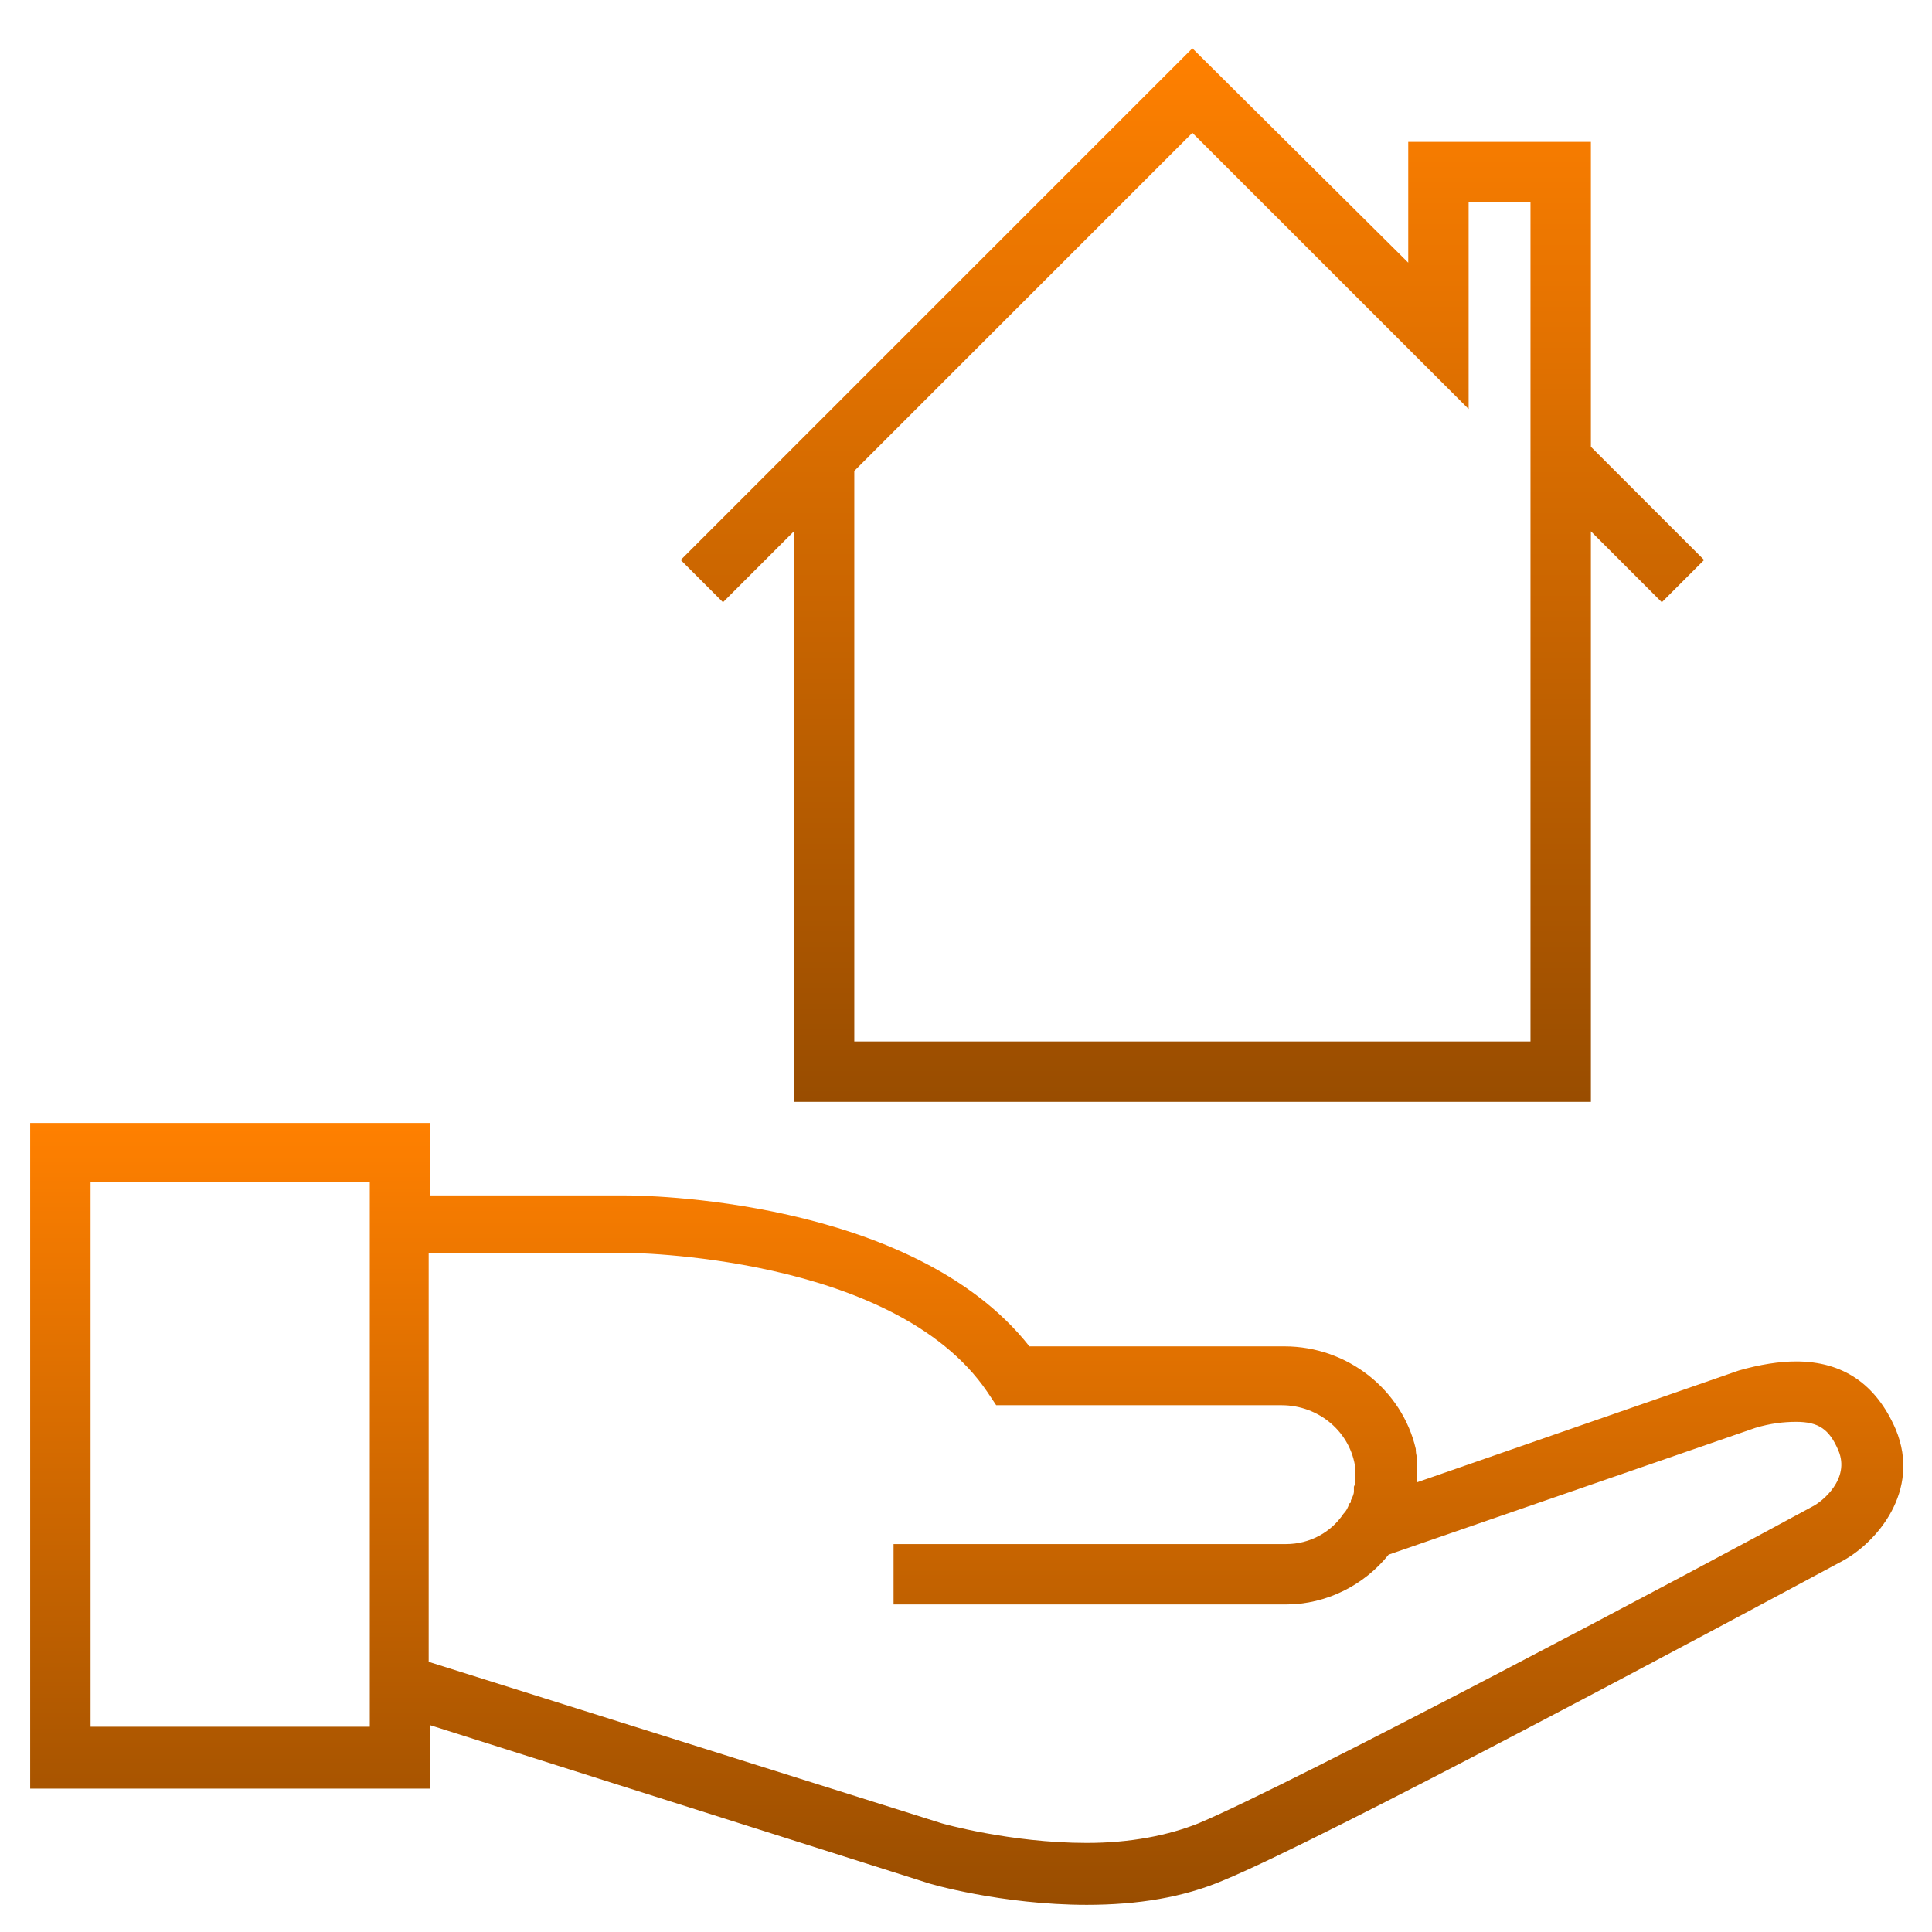
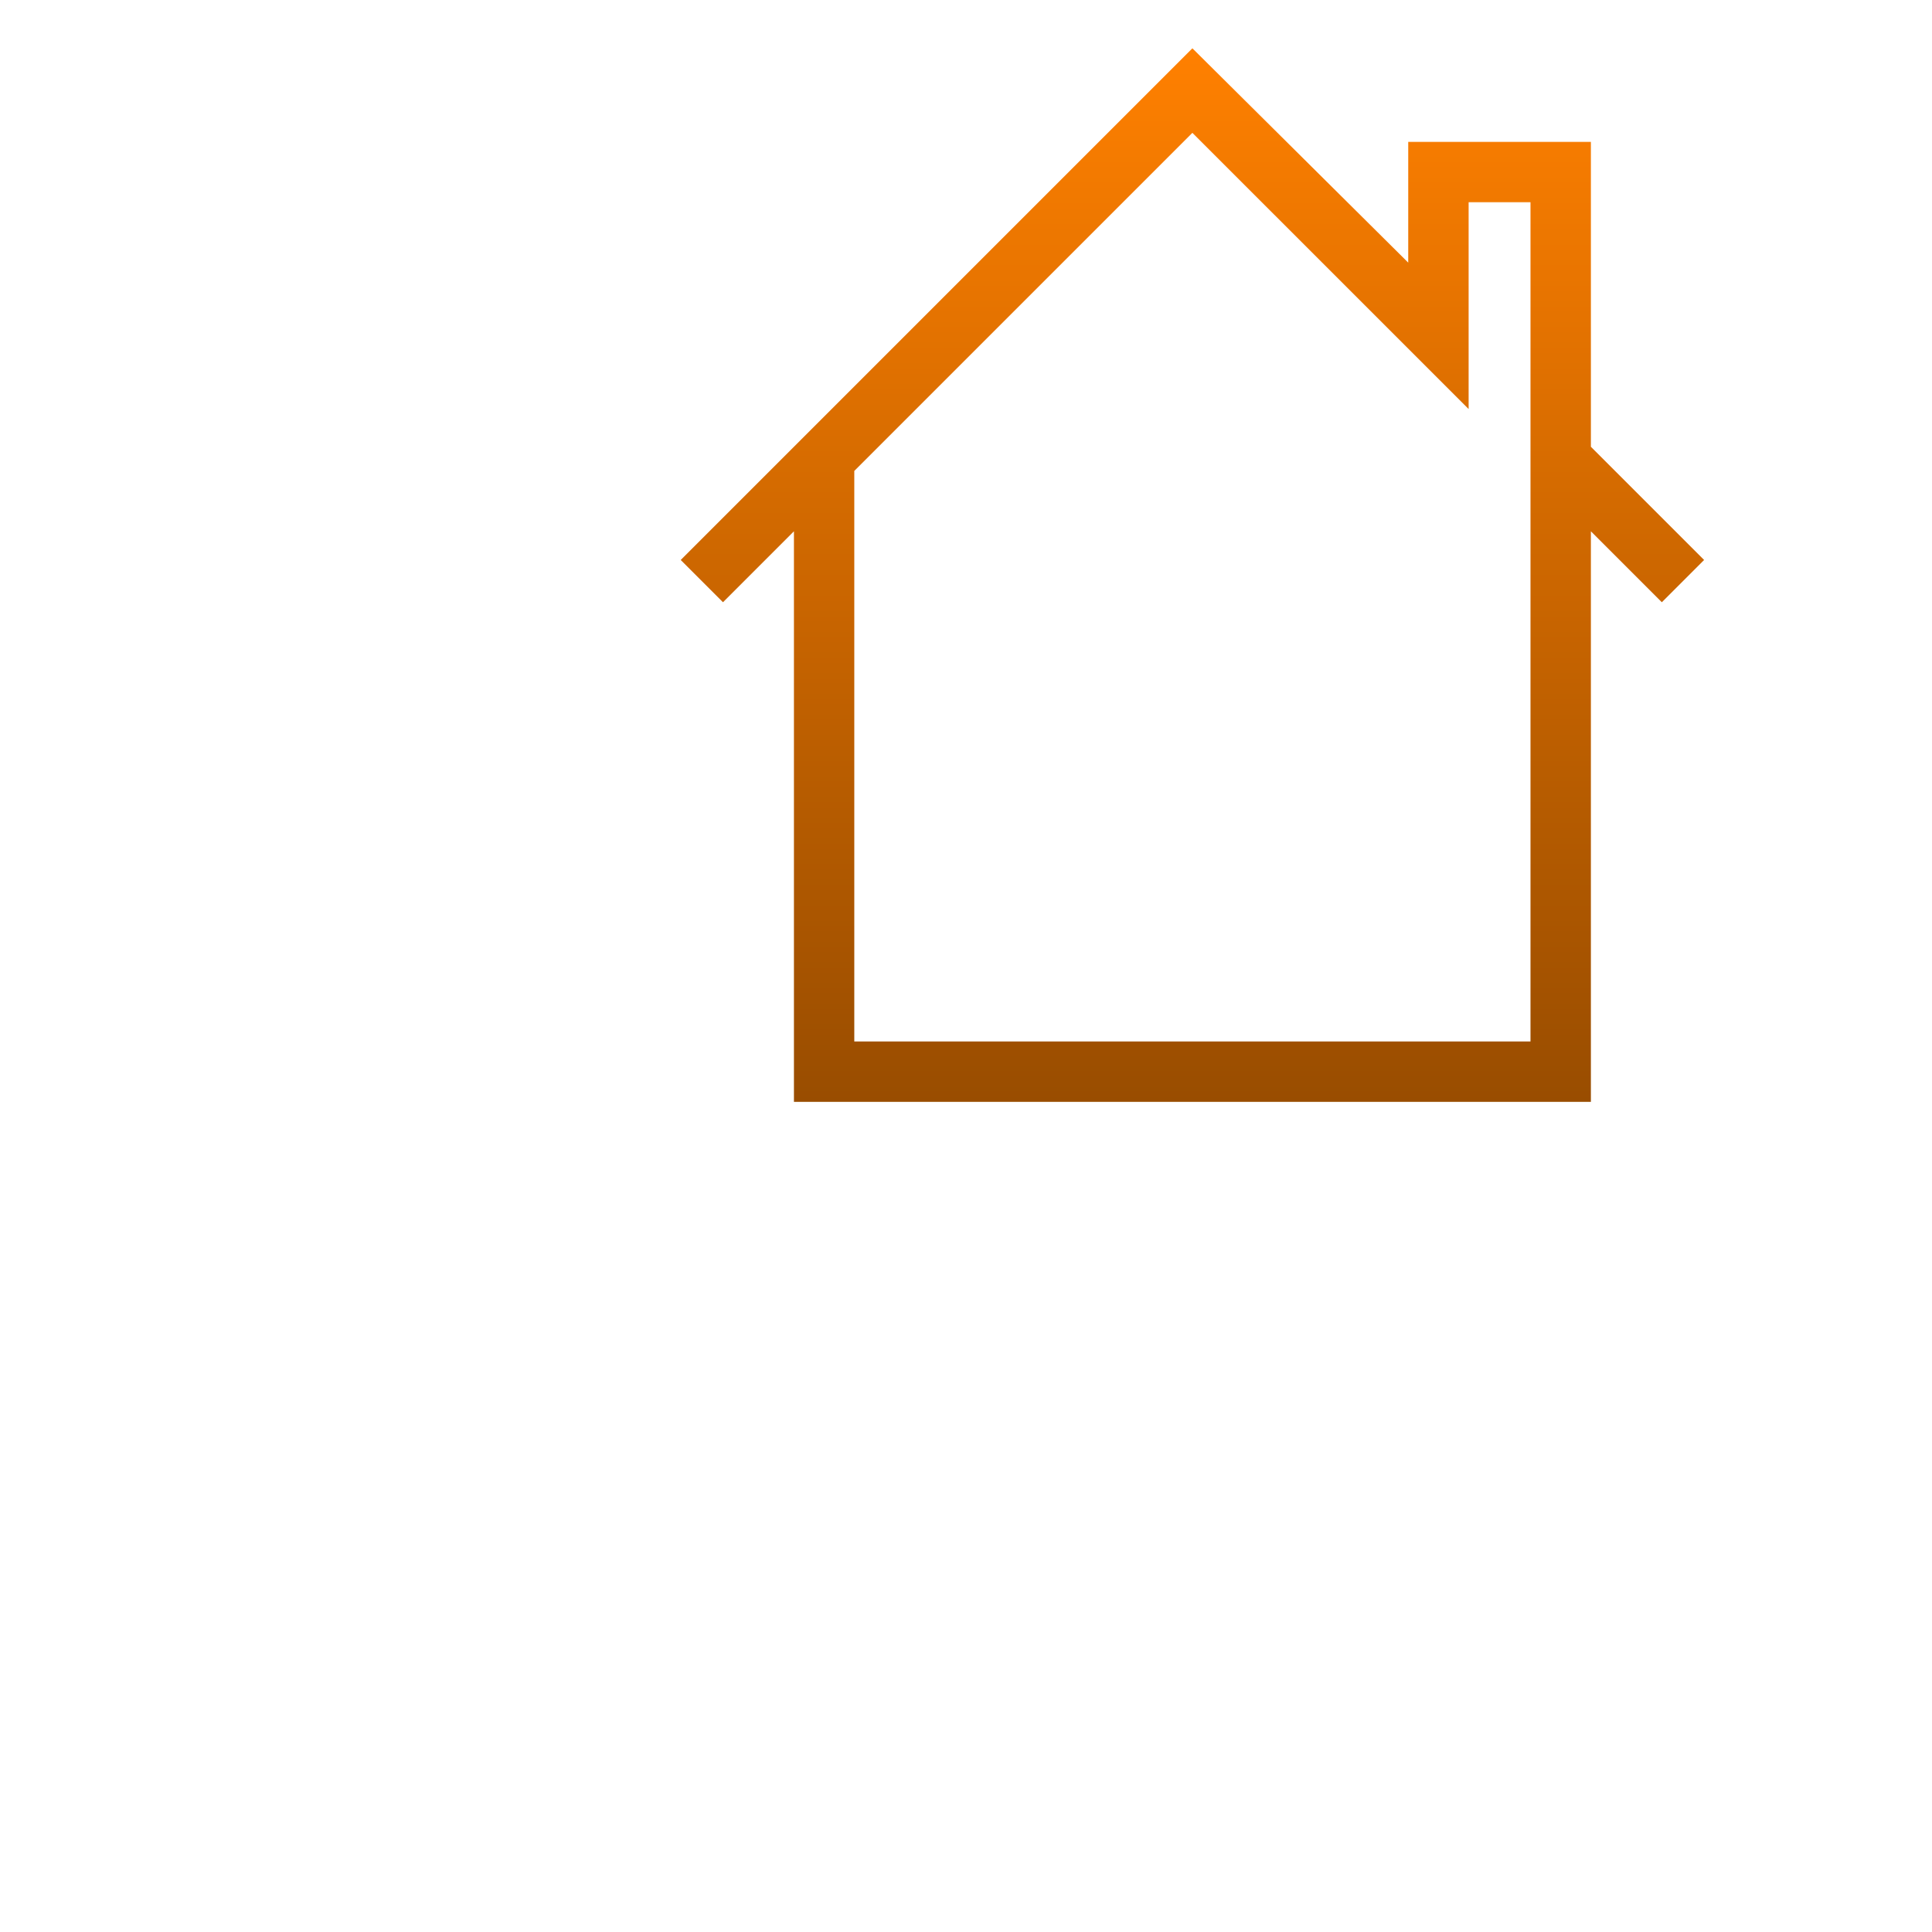
<svg xmlns="http://www.w3.org/2000/svg" width="50" height="50" viewBox="0 0 50 50" fill="none">
-   <path d="M46.484 35.234C46.055 35.234 45.547 35.312 45 35.469L36.68 38.359C36.68 38.32 36.68 38.32 36.68 38.281C36.68 38.242 36.68 38.203 36.68 38.164C36.68 38.086 36.68 38.047 36.68 37.969C36.68 37.93 36.68 37.891 36.68 37.891V37.852V37.812C36.68 37.734 36.641 37.617 36.641 37.539C36.641 37.539 36.641 37.539 36.641 37.5C36.289 35.977 34.883 34.844 33.242 34.844H26.641C23.594 30.977 16.523 30.938 16.211 30.938H11.133V29.062H0.781V46.289H11.133V44.648L23.945 48.711C24.023 48.75 25.938 49.297 28.125 49.297C29.453 49.297 30.625 49.102 31.641 48.672C34.219 47.617 44.57 42.07 47.695 40.391C48.555 39.922 49.727 38.594 49.062 36.992C48.555 35.82 47.695 35.234 46.484 35.234ZM9.57 44.688H2.344V30.586H9.57V30.859V44.062V44.688ZM46.914 38.984C43.828 40.664 33.516 46.133 31.016 47.188C30.234 47.5 29.258 47.695 28.125 47.695C26.133 47.695 24.375 47.188 24.375 47.188L11.094 43.008V32.422H16.172C16.25 32.422 23.125 32.461 25.547 36.016L25.781 36.367H33.164C34.141 36.367 34.961 37.07 35.078 38.008V38.047C35.078 38.125 35.078 38.164 35.078 38.242C35.078 38.32 35.078 38.398 35.039 38.477C35.039 38.516 35.039 38.555 35.039 38.594C35.039 38.672 35 38.75 34.961 38.828C34.961 38.867 34.961 38.906 34.922 38.906C34.883 39.023 34.844 39.102 34.766 39.18C34.453 39.648 33.906 39.961 33.281 39.961H23.125V41.523H33.281C34.336 41.523 35.312 41.016 35.938 40.234L45.43 36.953C45.82 36.836 46.172 36.797 46.484 36.797C47.07 36.797 47.344 36.992 47.578 37.539C47.891 38.281 47.148 38.867 46.914 38.984Z" fill="url(#paint0_linear_5060_797)" />
  <path d="M41.172 28.516V13.75L43.008 15.586L44.102 14.492L41.172 11.562V3.672H36.445V6.797L30.859 1.25L17.617 14.492L18.711 15.586L20.547 13.75V28.516H41.172ZM38.008 10.586V5.234H39.609V12.148V12.188V26.953H22.109V12.188L30.859 3.438L38.008 10.586Z" fill="url(#paint1_linear_5060_797)" />
  <defs>
    <linearGradient id="paint0_linear_5060_797" x1="25.02" y1="29.062" x2="25.02" y2="49.297" gradientUnits="userSpaceOnUse">
      <stop stop-color="#FF8000" />
      <stop offset="1" stop-color="#994D00" />
    </linearGradient>
    <linearGradient id="paint1_linear_5060_797" x1="30.859" y1="1.25" x2="30.859" y2="28.516" gradientUnits="userSpaceOnUse">
      <stop stop-color="#FF8000" />
      <stop offset="1" stop-color="#994D00" />
    </linearGradient>
  </defs>
</svg>